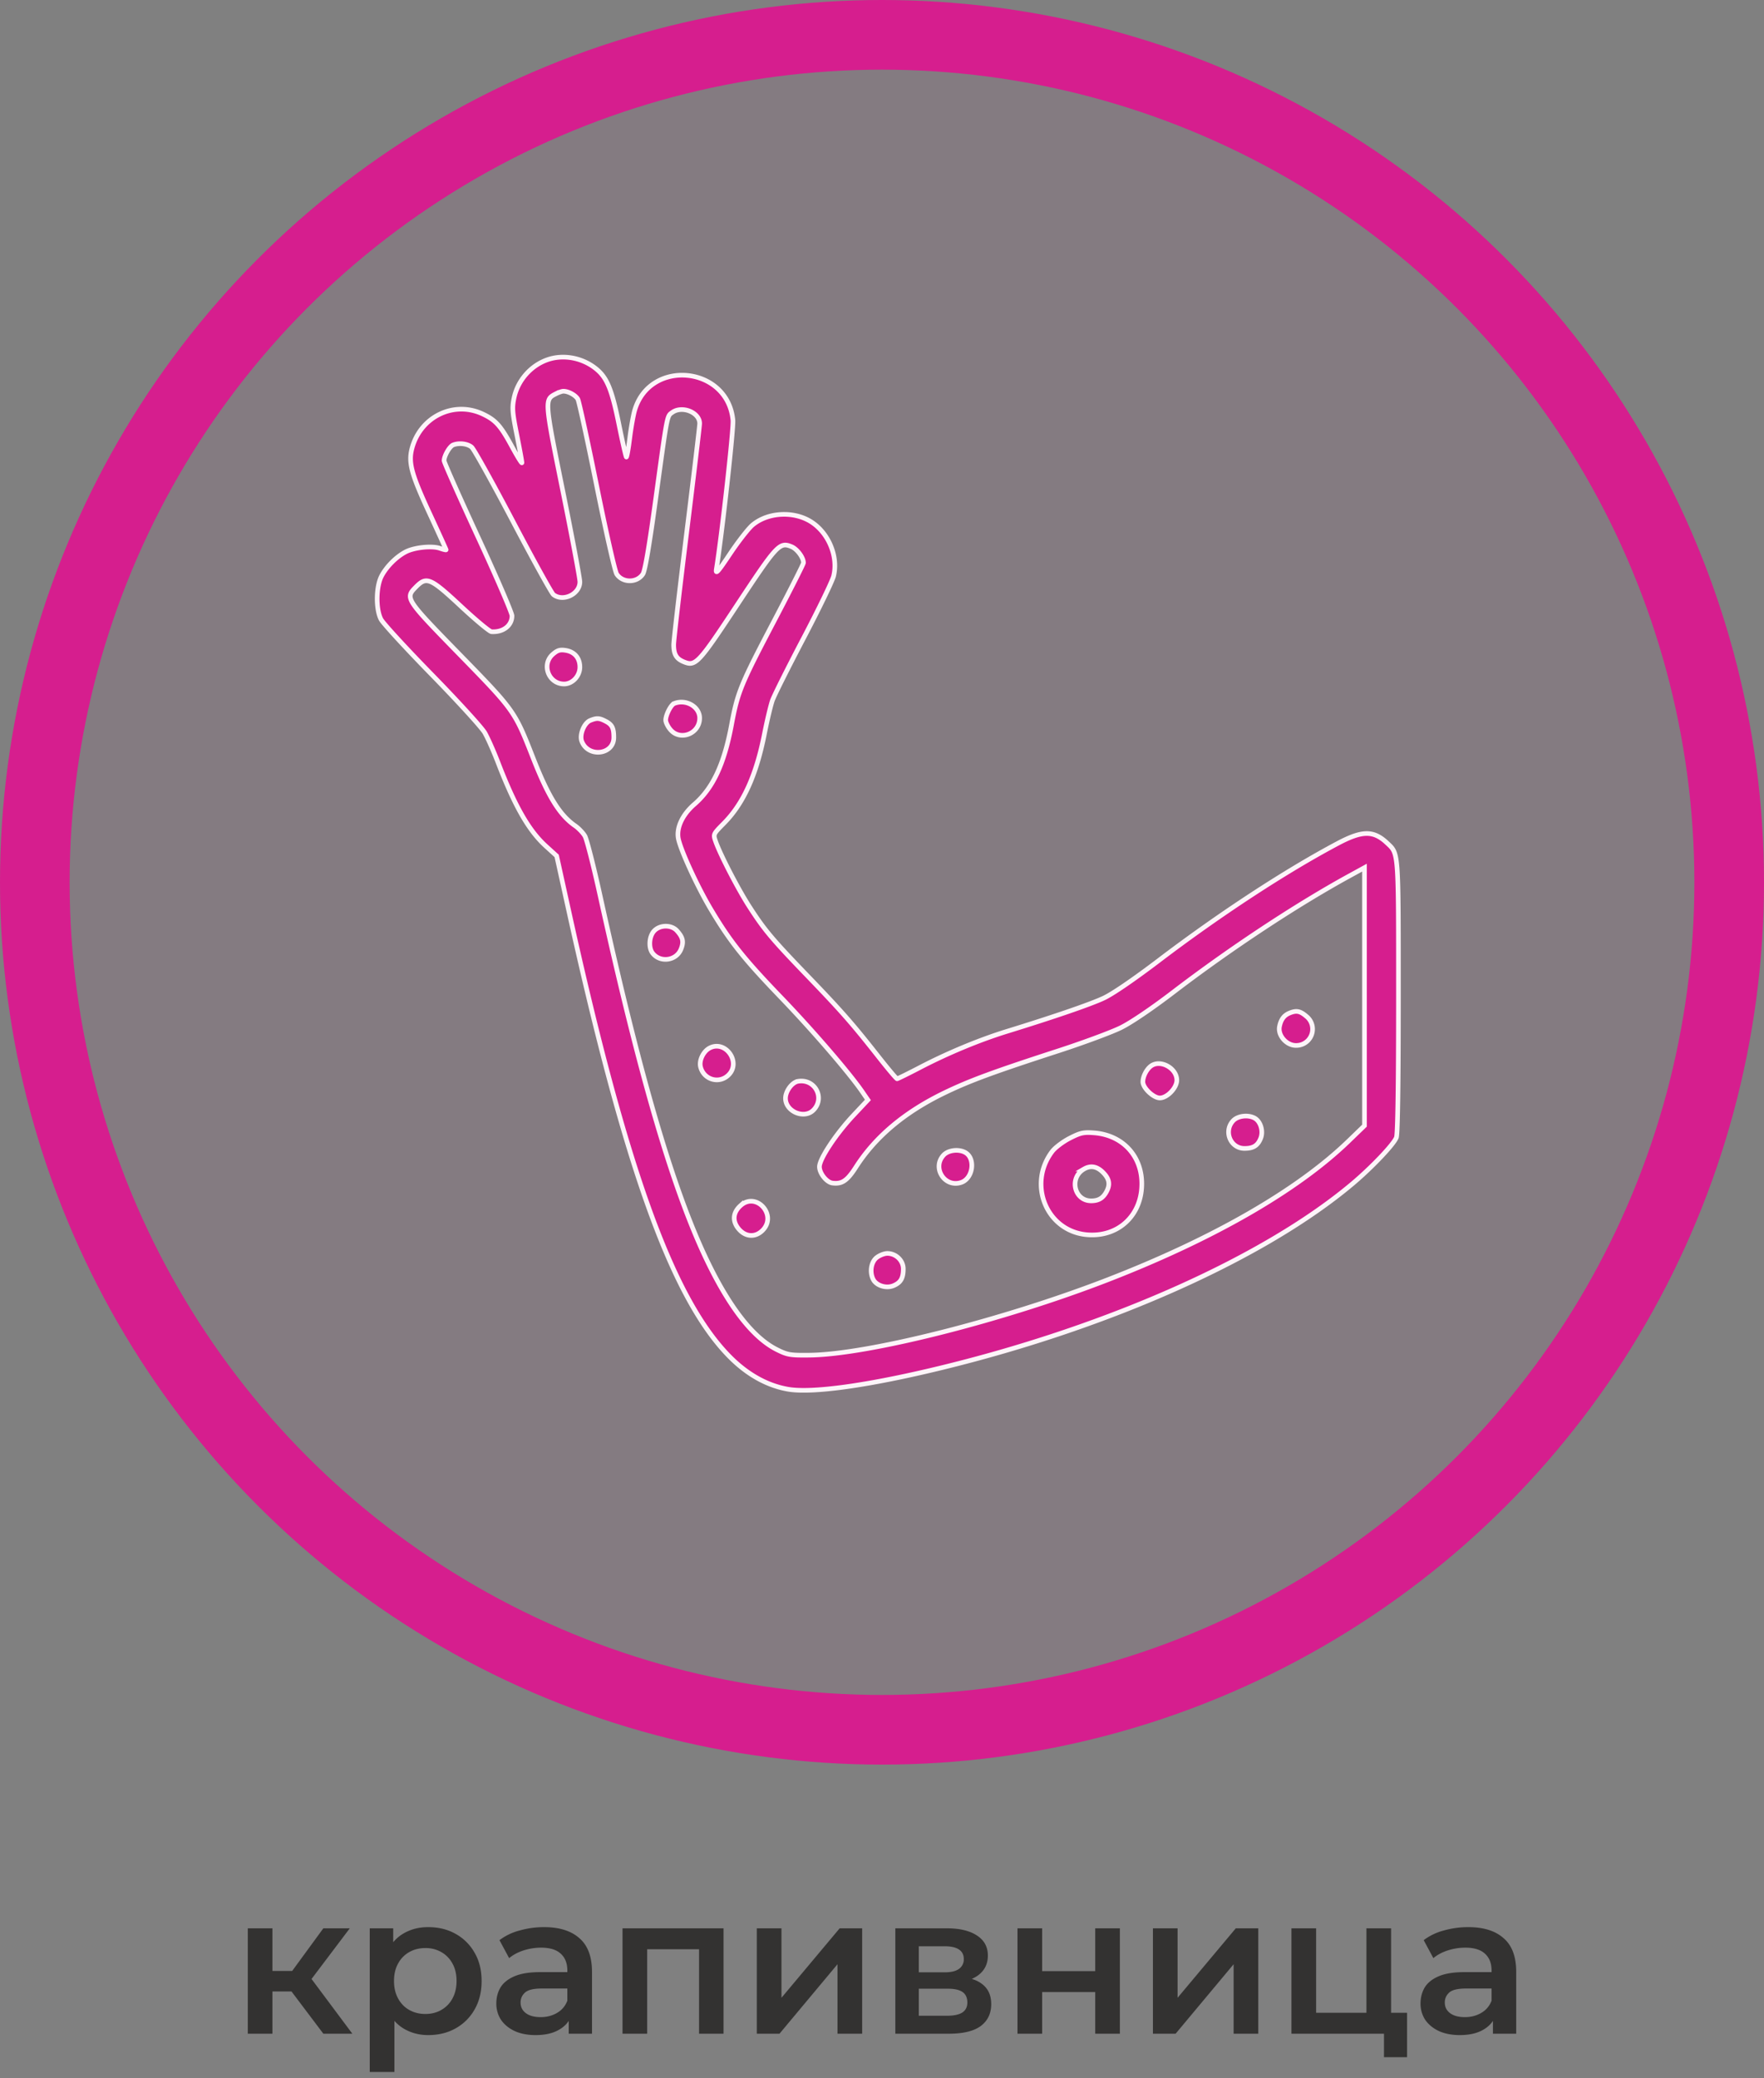
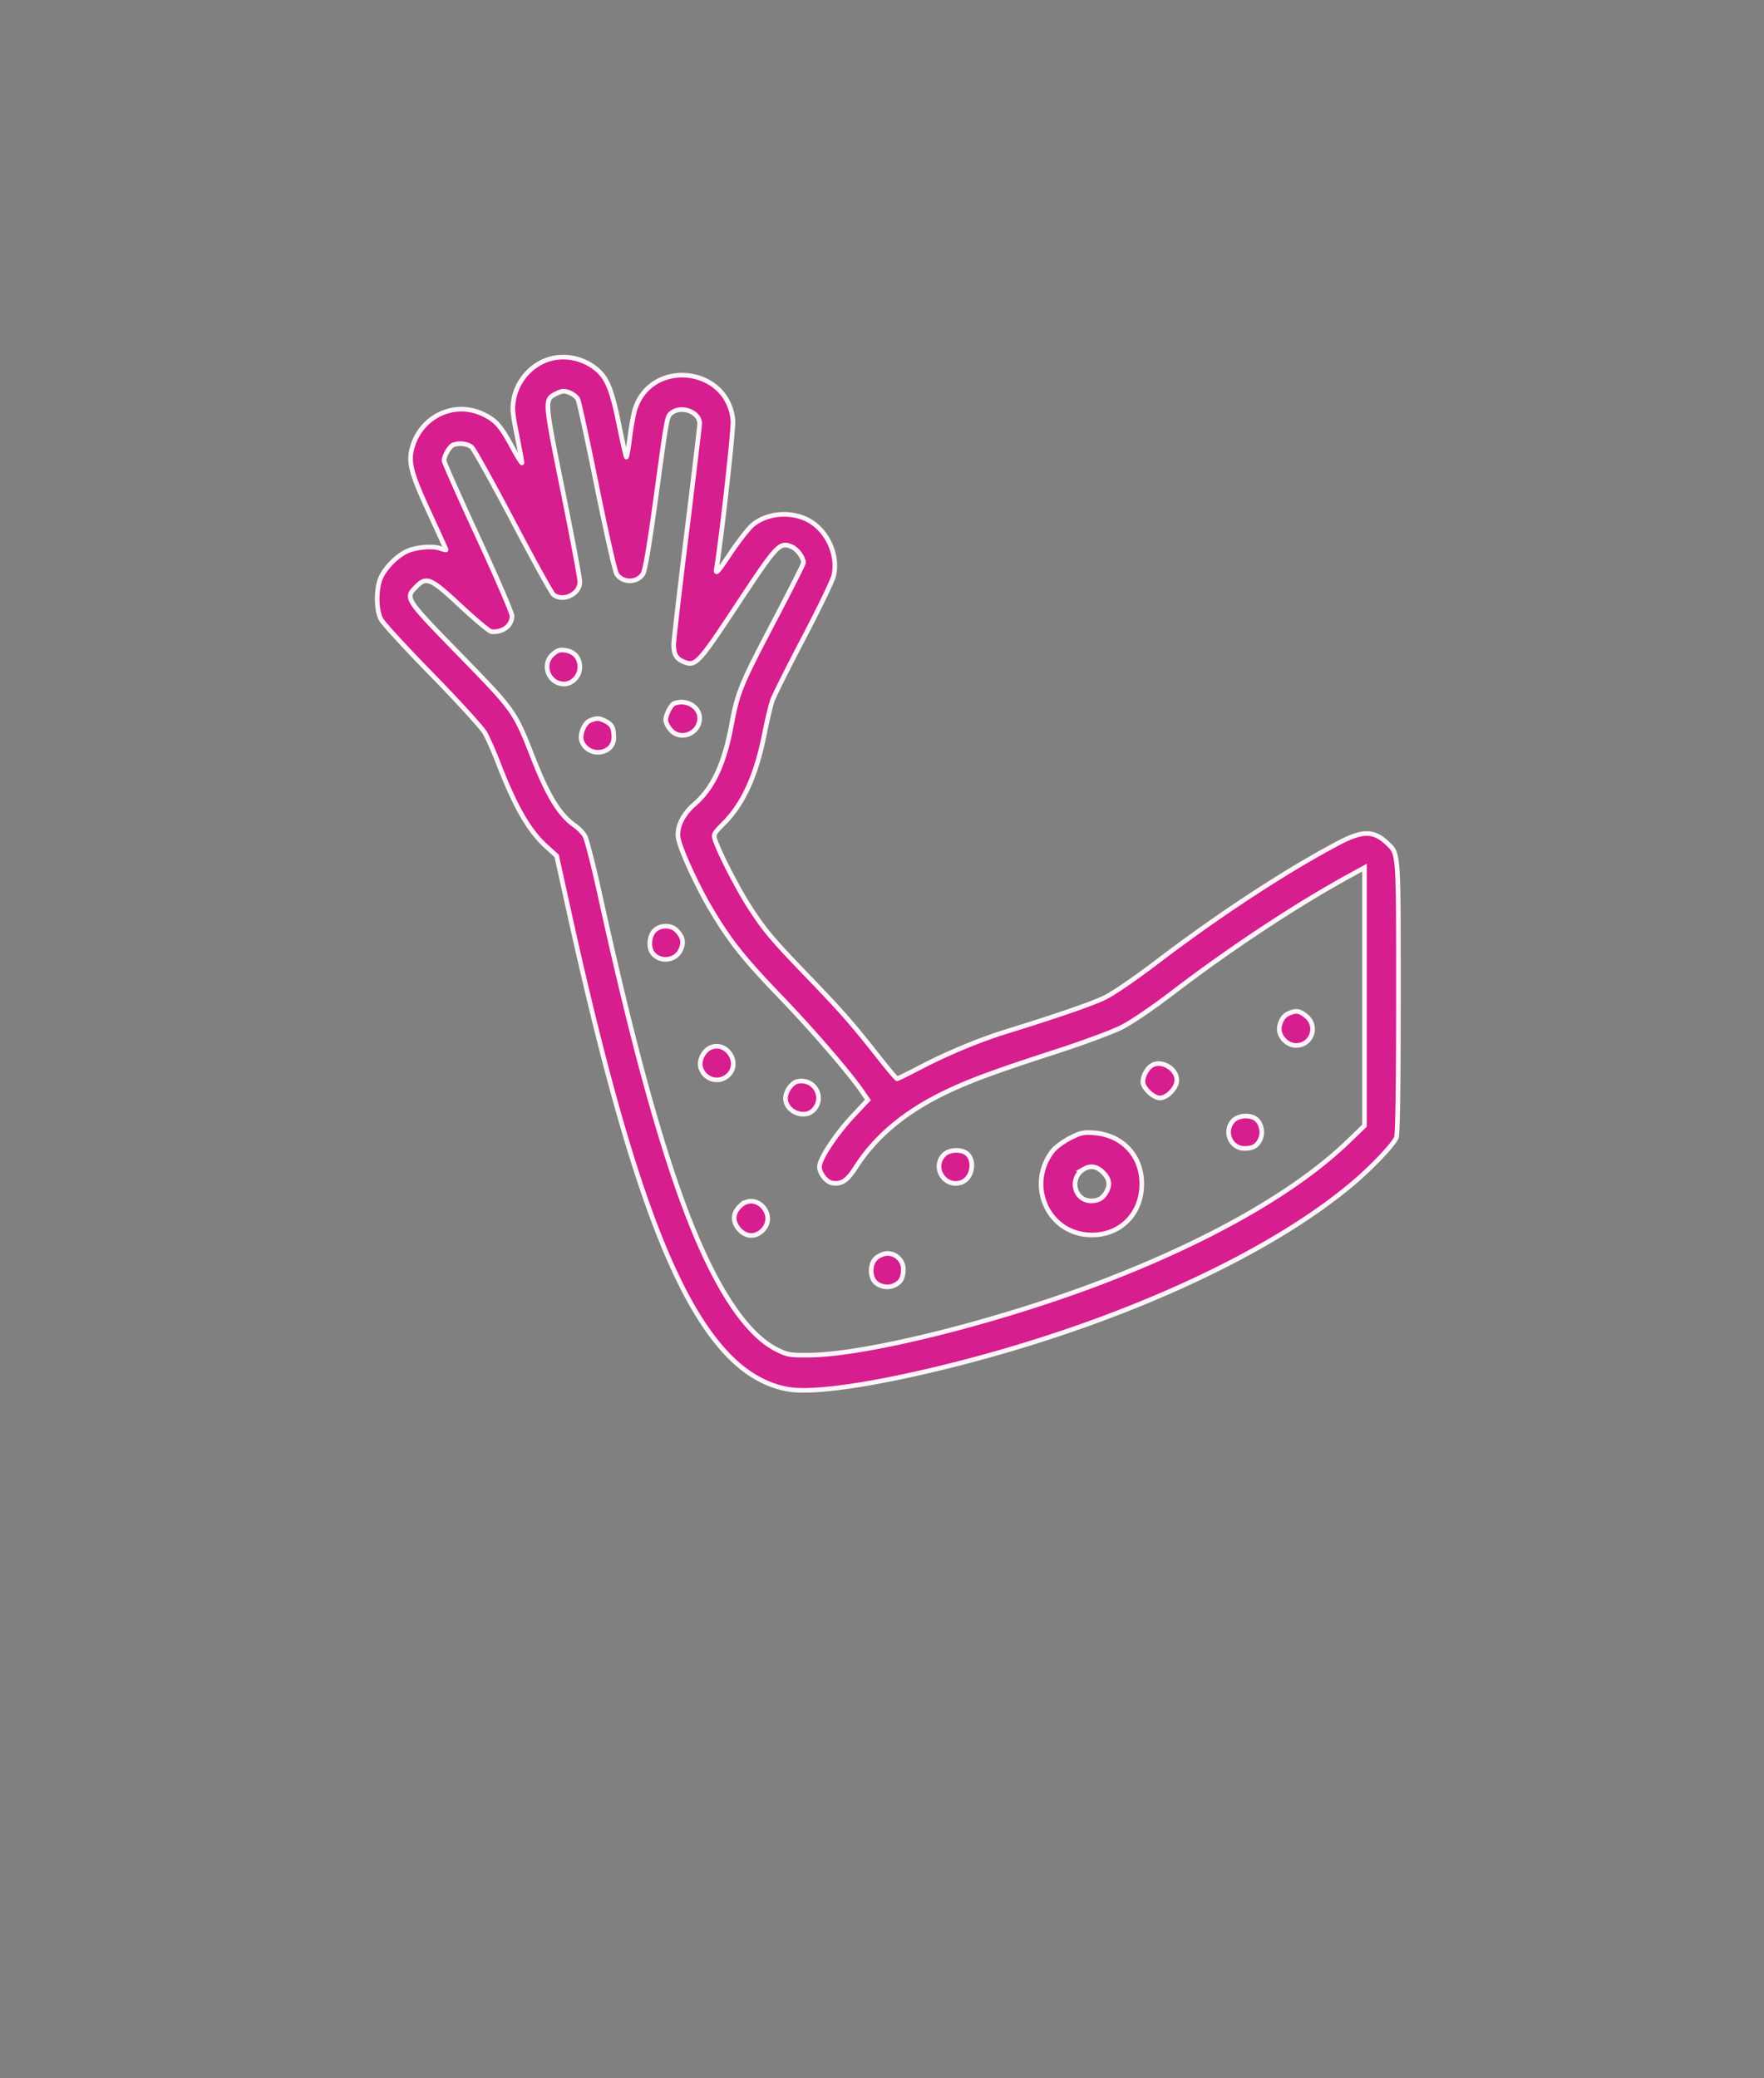
<svg xmlns="http://www.w3.org/2000/svg" width="152" height="179" fill="none" viewBox="0 0 152 179">
  <rect x="0" y="0" width="152" height="179" fill="#808080" stroke="none" />
-   <circle cx="76" cy="76" r="73" fill="#D61E8E" fill-opacity=".05" stroke="#D61E8E" stroke-width="6" />
  <path fill="#D61E8E" fill-rule="evenodd" stroke="#FDF4F9" stroke-width=".4" d="M47.137 30.998c-1.43.515-2.539 1.8-2.847 3.3-.172.84-.142 1.229.245 3.162.243 1.213.44 2.29.438 2.394-.002.105-.373-.492-.825-1.326-1.005-1.857-1.421-2.327-2.526-2.854-2.497-1.19-5.39.203-6.122 2.947-.324 1.218-.06 2.203 1.484 5.536.8 1.727 1.456 3.168 1.456 3.2 0 .034-.24-.023-.533-.126-.675-.238-2.18-.086-2.932.297-.806.412-1.66 1.26-2.094 2.083-.486.922-.512 2.853-.05 3.74.173.334 2.152 2.487 4.397 4.783 2.244 2.296 4.29 4.539 4.545 4.983.255.445.763 1.587 1.13 2.537 1.466 3.804 2.66 5.89 4.14 7.234l.923.838 1.081 4.902c4.874 22.086 8.912 33.259 13.817 38.226 1.523 1.542 3.242 2.501 5.043 2.813 2.085.361 6.987-.328 13.297-1.869 14.536-3.551 27.812-9.501 35.339-15.838 1.682-1.415 3.56-3.394 3.781-3.984.113-.3.176-4.617.176-12.115 0-12.66.027-12.295-.968-13.235-1.171-1.108-2.14-1.103-4.26.022-4.498 2.386-10.161 6.09-15.416 10.082-2.182 1.657-4 2.898-4.767 3.253-1.174.544-4.287 1.612-8.308 2.851-2.352.724-5.11 1.868-7.477 3.1-1.044.544-1.947.988-2.005.988-.059 0-.785-.86-1.613-1.913-2.249-2.856-3.167-3.901-6.113-6.958-3.074-3.19-3.714-3.953-5.03-6-.964-1.502-2.487-4.45-2.88-5.576-.215-.617-.213-.621.72-1.566 1.679-1.697 2.784-4.136 3.487-7.693.231-1.169.54-2.465.686-2.88.146-.416 1.347-2.818 2.67-5.337 1.323-2.52 2.494-4.938 2.603-5.374.42-1.691-.437-3.742-1.963-4.694-1.496-.933-3.704-.807-5.015.286-.348.29-1.215 1.398-1.926 2.46-1.095 1.638-1.278 1.84-1.195 1.325.479-2.966 1.493-12.088 1.425-12.806-.444-4.651-7.13-5.337-8.461-.868-.123.415-.319 1.511-.434 2.437-.115.926-.246 1.646-.291 1.6-.046-.045-.339-1.341-.652-2.88-.617-3.027-1.035-4.011-2.034-4.78-1.189-.918-2.8-1.192-4.146-.707Zm.764 2.922c-.997.51-.998.503.599 8.39.806 3.986 1.466 7.5 1.466 7.81 0 1.054-1.442 1.75-2.278 1.1-.154-.12-1.723-2.957-3.485-6.306-1.763-3.348-3.364-6.225-3.557-6.392-.355-.307-1.082-.396-1.597-.196-.307.119-.782.942-.782 1.356 0 .145 1.317 3.107 2.925 6.584 1.609 3.475 2.925 6.526 2.925 6.78 0 .843-.764 1.434-1.767 1.368-.167-.01-1.354-.998-2.637-2.194-2.627-2.447-2.955-2.588-3.867-1.666-.959.97-.927 1.018 3.76 5.821 4.717 4.834 4.745 4.873 6.32 8.89 1.308 3.341 2.3 4.944 3.625 5.863.305.21.686.609.847.884.16.276.751 2.588 1.312 5.14 3.475 15.8 6.364 25.604 9.338 31.686 1.924 3.935 3.912 6.433 5.91 7.425.902.448 1.138.488 2.792.469 5.045-.058 16.695-3.003 25.719-6.502 9.11-3.533 16.341-7.697 20.73-11.937l1.376-1.33V74.737l-1.333.731c-4.547 2.492-10.218 6.235-15.096 9.962-1.89 1.445-3.666 2.648-4.559 3.09-.804.397-3.243 1.3-5.419 2.007-5.595 1.816-7.643 2.572-9.806 3.619-3.409 1.65-5.932 3.768-7.608 6.386-.752 1.175-1.205 1.482-2.026 1.375-.502-.065-1.118-.839-1.118-1.405 0-.676 1.421-2.824 2.935-4.435l1.24-1.32-.481-.7c-1.107-1.615-4.277-5.292-7.029-8.152-3.217-3.344-4.384-4.814-6.049-7.616-1.178-1.983-2.636-5.178-2.785-6.1-.148-.92.381-2.025 1.387-2.896 1.602-1.386 2.573-3.46 3.205-6.847.524-2.806.794-3.465 3.625-8.86 1.417-2.7 2.576-4.993 2.576-5.097 0-.451-.541-1.184-1.024-1.386-1.028-.43-1.254-.19-4.65 4.952-3.396 5.145-3.625 5.388-4.655 4.957-.635-.266-.854-.644-.854-1.476 0-.348.504-4.692 1.119-9.654s1.118-9.187 1.118-9.39c0-.957-1.498-1.567-2.357-.96-.467.331-.42.091-1.416 7.356-.565 4.125-.932 6.278-1.117 6.564-.507.783-1.754.785-2.26.003-.152-.233-.923-3.635-1.716-7.56-.792-3.926-1.526-7.3-1.63-7.498-.183-.343-.822-.694-1.257-.688-.112.001-.397.101-.634.222Zm-.262 22.434c-1.01.878-.373 2.563.968 2.563.718 0 1.359-.684 1.359-1.452 0-.781-.453-1.318-1.217-1.442-.494-.08-.713-.014-1.11.331ZM58.091 60.6c-.285.115-.728.987-.728 1.43 0 .191.184.563.408.826.852 1.001 2.517.34 2.517-.999 0-.989-1.187-1.668-2.197-1.258Zm-7.23 1.457c-.53.215-.944 1.229-.733 1.792.54 1.435 2.762 1.177 2.762-.32 0-.822-.143-1.109-.7-1.4-.551-.288-.768-.3-1.329-.072Zm5.5 18.136c-.424.457-.495 1.422-.14 1.896.646.859 2.039.682 2.45-.312.264-.64.186-1.014-.331-1.595-.48-.54-1.472-.534-1.979.011Zm54.757 7.069c-.48.197-.747.556-.868 1.167-.151.76.601 1.624 1.413 1.624a1.407 1.407 0 0 0 .91-2.506c-.549-.468-.861-.529-1.455-.285Zm-49.97 3.012c-.543.283-.923 1.068-.785 1.623.278 1.12 1.623 1.5 2.427.686 1.088-1.1-.278-3.02-1.642-2.309Zm38.005 1.568c-.37.287-.674.892-.674 1.344 0 .528.907 1.39 1.463 1.39.632 0 1.462-.868 1.462-1.529 0-1.054-1.448-1.83-2.251-1.205Zm-30.389 1.3c-.52.089-1.079.847-1.079 1.465 0 1.14 1.61 1.82 2.405 1.017 1.031-1.043.131-2.729-1.326-2.482Zm37.487 3.402c-.836.9-.225 2.38.982 2.38.757 0 1.136-.234 1.394-.863.253-.618-.002-1.469-.526-1.752-.567-.307-1.451-.195-1.85.235Zm-14.077 1.501c-.583.298-1.263.812-1.512 1.143-2.14 2.837-.473 6.851 2.977 7.167 2.694.247 4.748-1.651 4.746-4.387-.001-2.422-1.67-4.2-4.115-4.386-.907-.069-1.17-.01-2.096.463ZM81.306 99.5c-1.024 1.101.116 2.849 1.532 2.349 1.02-.359 1.237-2.087.324-2.582-.572-.309-1.455-.198-1.856.233Zm12.099 1.199c-1.309.758-.844 2.756.637 2.741.631-.006 1.014-.242 1.313-.809.322-.613.234-1.091-.303-1.634-.528-.534-1.072-.632-1.648-.298Zm-29.58 3.138c-.675.599-.741 1.341-.182 2.012.59.711 1.443.763 2.072.127 1.279-1.293-.535-3.345-1.89-2.139Zm11.711 4.492c-.483.384-.617 1.265-.288 1.888.28.53 1.122.788 1.734.532.63-.264.853-.644.853-1.452 0-.718-.632-1.329-1.376-1.329-.258 0-.674.163-.923.361Z" clip-rule="evenodd" />
-   <path fill="#333231" d="M128.643 175.18v-1.836l-.119-.391v-3.213c0-.623-.187-1.105-.561-1.445-.374-.351-.94-.527-1.7-.527-.51 0-1.014.079-1.513.238-.487.159-.901.38-1.241.663l-.833-1.547a4.94 4.94 0 0 1 1.734-.833 7.684 7.684 0 0 1 2.108-.289c1.315 0 2.329.317 3.043.952.726.623 1.088 1.592 1.088 2.907v5.321h-2.006Zm-2.856.119c-.68 0-1.275-.113-1.785-.34-.51-.238-.906-.561-1.19-.969a2.537 2.537 0 0 1-.408-1.411c0-.51.119-.969.357-1.377.25-.408.652-.731 1.207-.969.556-.238 1.292-.357 2.21-.357h2.635v1.411h-2.482c-.725 0-1.212.119-1.462.357-.249.227-.374.51-.374.85 0 .385.153.691.459.918.306.227.731.34 1.275.34.522 0 .986-.119 1.394-.357.42-.238.72-.589.901-1.054l.357 1.275c-.204.533-.572.946-1.105 1.241-.521.295-1.184.442-1.989.442Zm-14.505-.119v-9.078h2.125v7.276h4.335v-7.276h2.125v9.078h-8.585Zm7.973 2.023v-2.074l.493.051h-2.006v-1.802h3.502v3.825h-1.989Zm-19.91-2.023v-9.078h2.125v5.984l5.015-5.984h1.938v9.078h-2.125v-5.984l-4.998 5.984h-1.955Zm-11.671 0v-9.078H89.8v3.689h4.573v-3.689h2.125v9.078h-2.125v-3.587H89.8v3.587h-2.125Zm-10.525 0v-9.078h4.437c1.1 0 1.96.204 2.584.612.635.408.952.986.952 1.734 0 .737-.295 1.315-.884 1.734-.59.408-1.371.612-2.346.612l.255-.527c1.1 0 1.915.204 2.448.612.544.397.816.98.816 1.751 0 .805-.3 1.434-.901 1.887-.6.442-1.513.663-2.737.663h-4.624Zm2.023-1.547h2.43c.579 0 1.015-.091 1.31-.272.294-.193.442-.482.442-.867 0-.408-.136-.708-.408-.901-.272-.193-.697-.289-1.275-.289h-2.5v2.329Zm0-3.74h2.227c.544 0 .952-.096 1.224-.289a.988.988 0 0 0 .425-.85c0-.374-.142-.652-.425-.833-.272-.181-.68-.272-1.224-.272h-2.227v2.244Zm-13.96 5.287v-9.078h2.125v5.984l5.015-5.984h1.938v9.078h-2.125v-5.984l-4.998 5.984h-1.955Zm-11.571 0v-9.078h8.704v9.078h-2.108v-7.769l.493.493h-5.457l.493-.493v7.769h-2.125Zm-4.636 0v-1.836l-.119-.391v-3.213c0-.623-.187-1.105-.56-1.445-.374-.351-.941-.527-1.7-.527a4.96 4.96 0 0 0-1.514.238c-.487.159-.9.38-1.24.663l-.834-1.547a4.928 4.928 0 0 1 1.735-.833A7.682 7.682 0 0 1 46.88 166c1.315 0 2.33.317 3.043.952.726.623 1.088 1.592 1.088 2.907v5.321h-2.006Zm-2.855.119c-.68 0-1.276-.113-1.785-.34-.51-.238-.907-.561-1.19-.969a2.537 2.537 0 0 1-.408-1.411c0-.51.118-.969.356-1.377.25-.408.652-.731 1.208-.969.555-.238 1.291-.357 2.21-.357h2.635v1.411h-2.483c-.725 0-1.212.119-1.462.357-.249.227-.373.51-.373.85 0 .385.153.691.459.918.306.227.73.34 1.275.34.52 0 .986-.119 1.394-.357.419-.238.72-.589.9-1.054l.357 1.275c-.204.533-.572.946-1.105 1.241-.52.295-1.184.442-1.988.442Zm-9.258 0c-.737 0-1.411-.17-2.023-.51-.6-.34-1.083-.85-1.445-1.53-.352-.691-.527-1.564-.527-2.618 0-1.065.17-1.938.51-2.618.351-.68.827-1.184 1.428-1.513.6-.34 1.286-.51 2.057-.51.895 0 1.683.193 2.363.578a4.216 4.216 0 0 1 1.632 1.615c.408.691.612 1.507.612 2.448 0 .941-.204 1.762-.612 2.465a4.216 4.216 0 0 1-1.632 1.615c-.68.385-1.468.578-2.363.578Zm-5.032 3.179v-12.376h2.023v2.142l-.068 2.414.17 2.414v5.406H31.86Zm4.794-4.998c.51 0 .963-.113 1.36-.34a2.46 2.46 0 0 0 .969-.986c.238-.431.357-.935.357-1.513 0-.589-.12-1.094-.357-1.513a2.46 2.46 0 0 0-.97-.986 2.689 2.689 0 0 0-1.36-.34c-.51 0-.968.113-1.376.34a2.46 2.46 0 0 0-.97.986c-.237.419-.356.924-.356 1.513 0 .578.119 1.082.357 1.513.238.431.56.759.969.986.408.227.867.34 1.377.34Zm-8.792 1.7-3.281-4.352 1.734-1.071 4.046 5.423h-2.499Zm-6.511 0v-9.078h2.125v9.078h-2.125Zm1.496-3.638v-1.768h3.077v1.768h-3.077Zm3.672-.646-1.989-.238 3.332-4.556h2.278l-3.621 4.794Z" />
</svg>